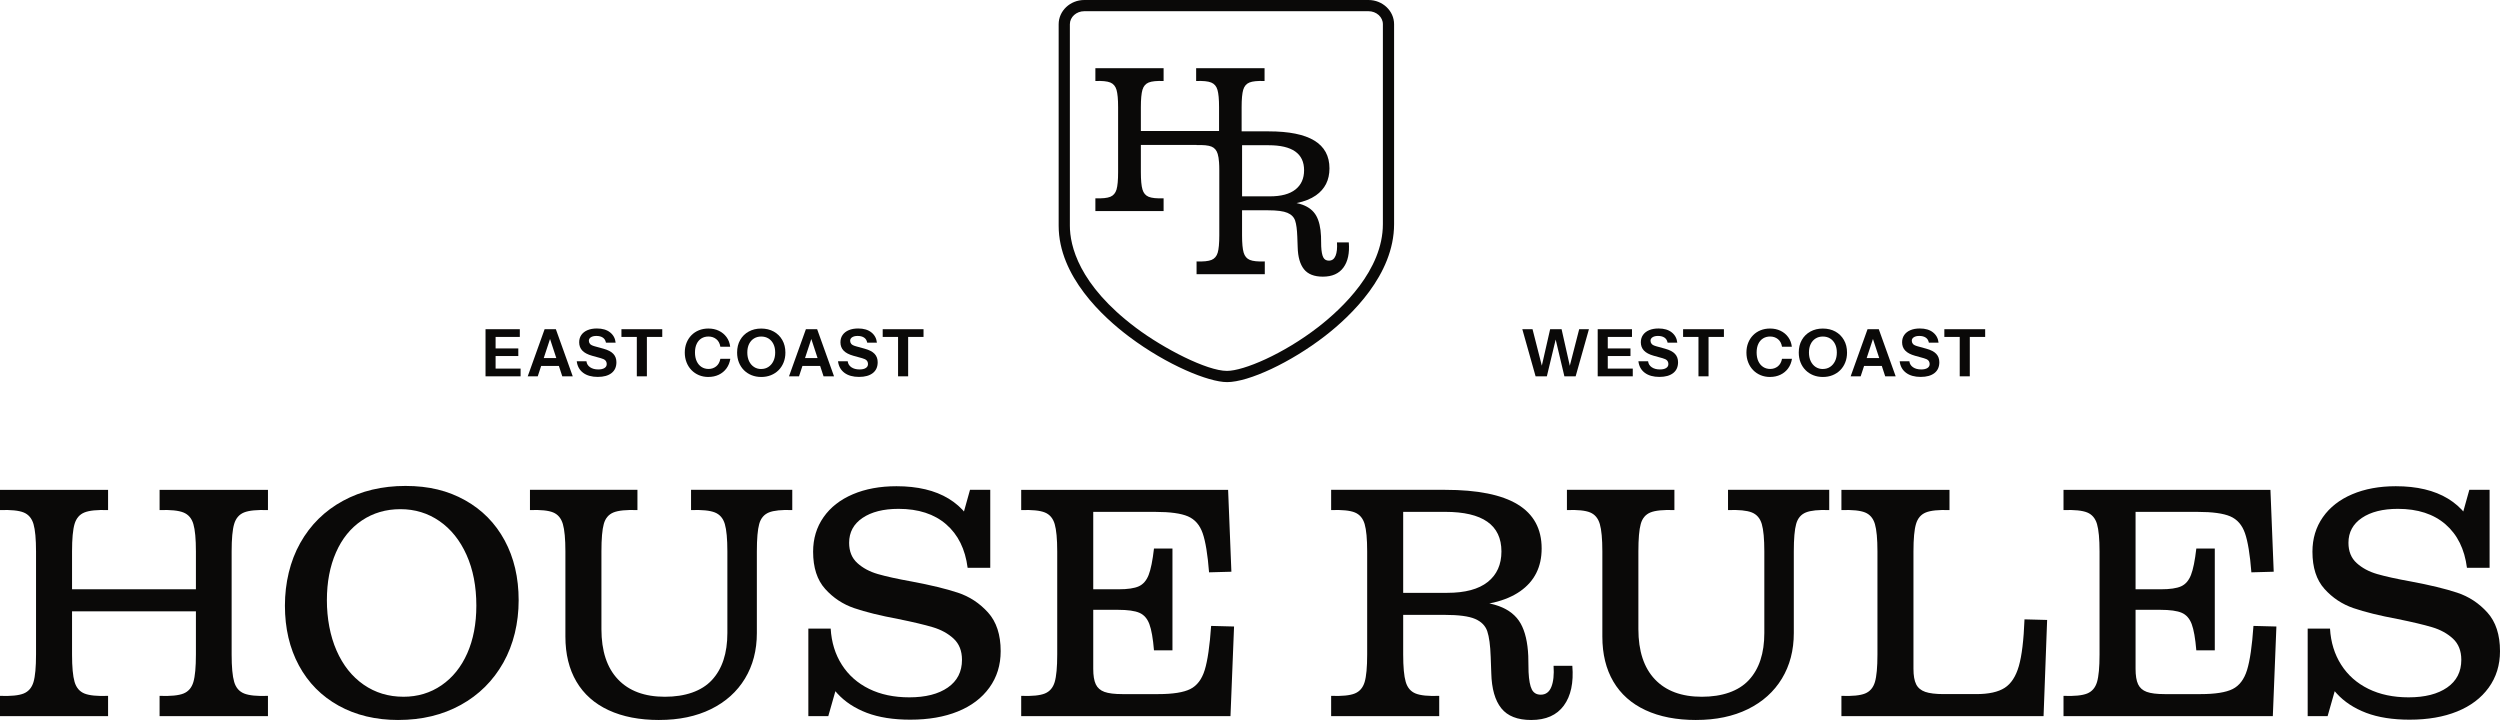
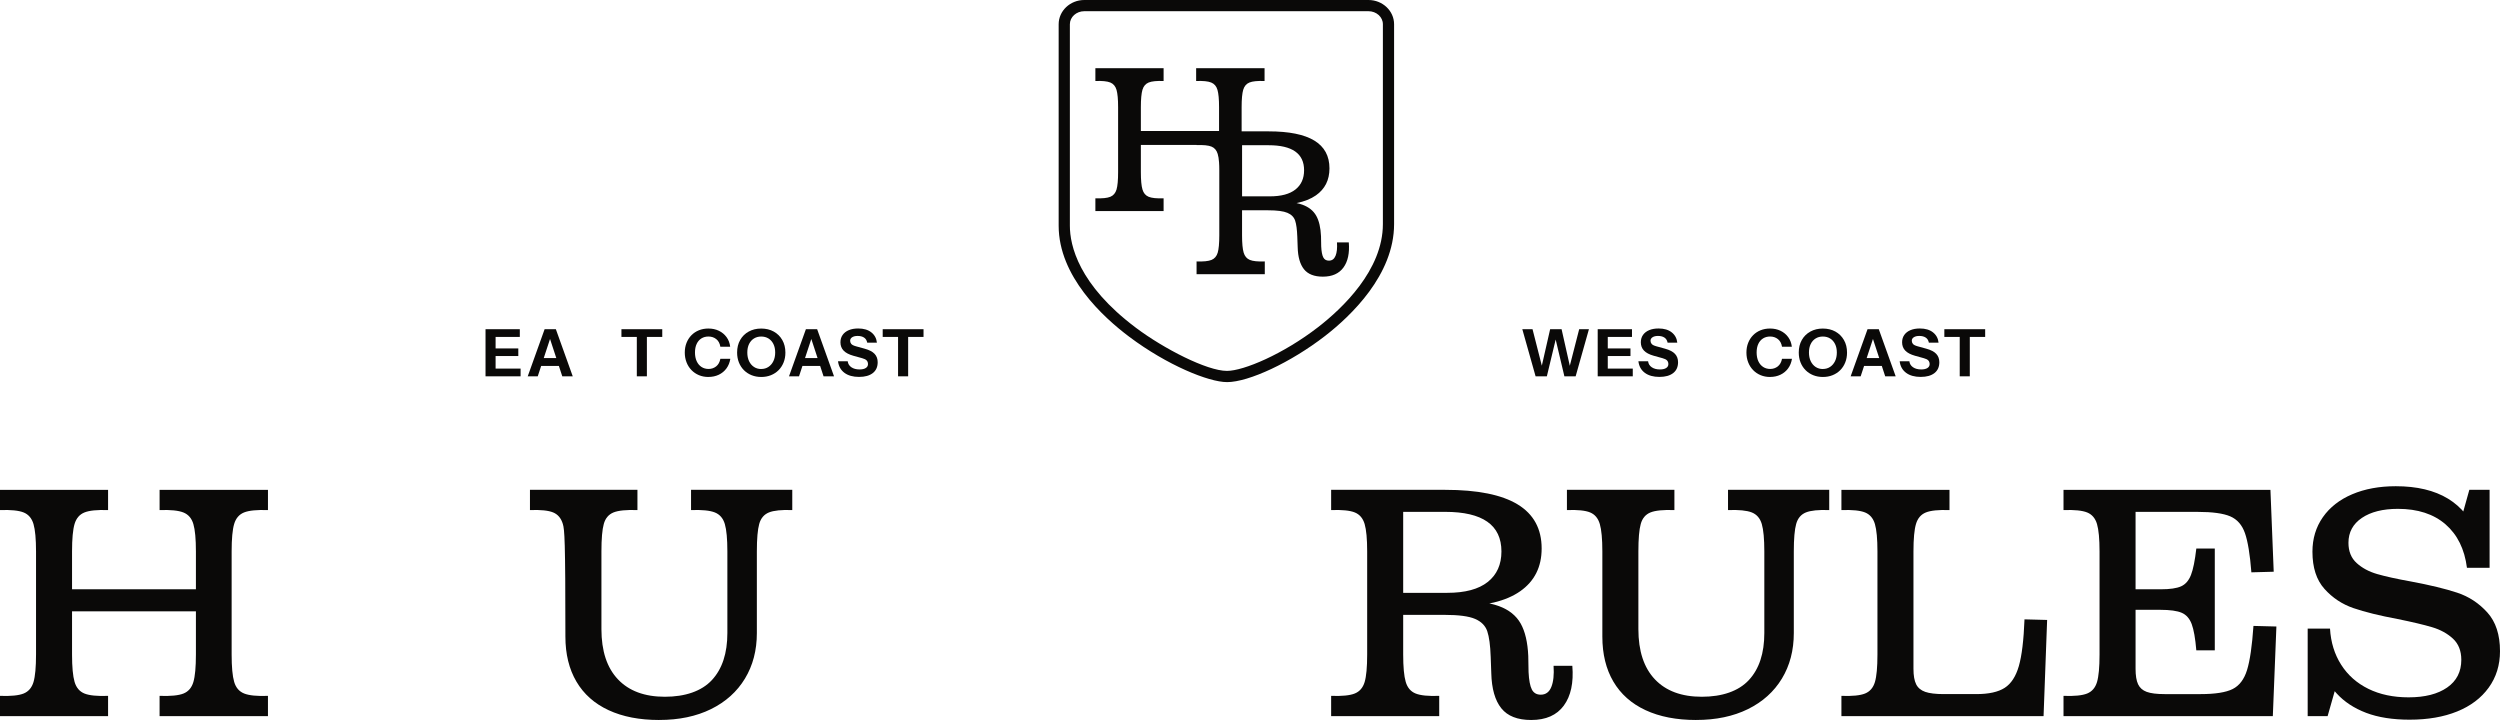
<svg xmlns="http://www.w3.org/2000/svg" fill="none" viewBox="0 0 252 73" height="73" width="252">
  <path fill="#0A0908" d="M6.122 72.185H0V70.144C1.1 70.184 1.895 70.104 2.386 69.905C2.876 69.705 3.206 69.32 3.377 68.749C3.546 68.178 3.632 67.253 3.632 65.973V55.588C3.632 54.328 3.546 53.407 3.377 52.827C3.206 52.246 2.876 51.856 2.386 51.657C1.895 51.457 1.1 51.377 0 51.417V49.377H5.011H4.772H10.894V51.417C9.793 51.377 8.998 51.457 8.508 51.657C8.018 51.857 7.688 52.242 7.517 52.812C7.347 53.383 7.262 54.308 7.262 55.588V65.973C7.262 67.233 7.347 68.154 7.517 68.735C7.687 69.315 8.018 69.705 8.508 69.905C8.998 70.105 9.793 70.186 10.894 70.144V72.185H5.883H6.122ZM5.463 61.62V59.398H21.549V61.62H5.463ZM22.208 72.185H16.086V70.144C17.206 70.184 18.011 70.104 18.502 69.905C18.992 69.705 19.322 69.32 19.492 68.749C19.662 68.178 19.748 67.253 19.748 65.973V55.588C19.748 54.328 19.663 53.407 19.492 52.827C19.322 52.246 18.986 51.856 18.487 51.657C17.987 51.457 17.187 51.377 16.087 51.417V49.377H21.098H20.889H27.011V51.417C25.89 51.377 25.086 51.457 24.595 51.657C24.105 51.857 23.775 52.242 23.605 52.812C23.434 53.383 23.349 54.308 23.349 55.588V65.973C23.349 67.233 23.434 68.154 23.605 68.735C23.774 69.315 24.109 69.705 24.61 69.905C25.11 70.105 25.91 70.186 27.01 70.144V72.185H21.999H22.209H22.208Z" />
-   <path fill="#0A0908" d="M40.155 72.575C37.874 72.575 35.868 72.094 34.137 71.133C32.407 70.173 31.07 68.822 30.131 67.081C29.191 65.341 28.72 63.33 28.72 61.049C28.72 58.767 29.235 56.562 30.266 54.731C31.295 52.9 32.732 51.485 34.573 50.484C36.414 49.483 38.514 48.982 40.876 48.982C43.237 48.982 45.157 49.463 46.878 50.423C48.598 51.384 49.929 52.735 50.87 54.476C51.81 56.217 52.28 58.227 52.28 60.508C52.28 62.789 51.766 64.965 50.735 66.796C49.704 68.627 48.274 70.048 46.443 71.058C44.612 72.068 42.516 72.573 40.156 72.573L40.155 72.575ZM40.664 70.233C42.105 70.233 43.384 69.847 44.505 69.077C45.625 68.307 46.491 67.232 47.102 65.851C47.711 64.47 48.016 62.87 48.016 61.049C48.016 59.109 47.687 57.402 47.026 55.931C46.366 54.46 45.454 53.326 44.294 52.524C43.134 51.724 41.822 51.324 40.363 51.324C38.903 51.324 37.607 51.704 36.476 52.464C35.344 53.224 34.474 54.299 33.865 55.69C33.254 57.081 32.95 58.687 32.95 60.507C32.95 62.326 33.275 64.099 33.925 65.579C34.574 67.06 35.485 68.204 36.656 69.016C37.826 69.826 39.163 70.232 40.662 70.232L40.664 70.233Z" />
-   <path fill="#0A0908" d="M66.444 72.575C64.463 72.575 62.762 72.245 61.342 71.584C59.921 70.924 58.842 69.963 58.102 68.703C57.362 67.443 56.992 65.931 56.992 64.17V55.587C56.992 54.327 56.906 53.406 56.737 52.825C56.566 52.245 56.242 51.855 55.762 51.655C55.282 51.456 54.502 51.376 53.42 51.416V49.375H58.312H58.132H64.254V51.416C63.133 51.376 62.329 51.456 61.838 51.655C61.348 51.856 61.022 52.24 60.863 52.811C60.703 53.382 60.624 54.306 60.624 55.587V63.42C60.624 65.621 61.179 67.308 62.29 68.478C63.4 69.648 64.975 70.233 67.017 70.233C69.059 70.233 70.718 69.674 71.759 68.552C72.798 67.433 73.319 65.851 73.319 63.81V55.587C73.319 54.327 73.233 53.406 73.063 52.825C72.893 52.245 72.557 51.855 72.058 51.655C71.558 51.456 70.758 51.376 69.657 51.416V49.375H74.669H73.889H79.861V51.416C78.78 51.376 77.996 51.456 77.505 51.655C77.015 51.856 76.689 52.24 76.53 52.811C76.37 53.382 76.291 54.306 76.291 55.587V63.81C76.291 65.551 75.891 67.081 75.091 68.402C74.291 69.722 73.15 70.748 71.67 71.478C70.189 72.207 68.448 72.573 66.448 72.573L66.444 72.575Z" />
-   <path fill="#0A0908" d="M91.773 72.544C90.053 72.544 88.587 72.314 87.377 71.855C86.167 71.394 85.176 70.745 84.406 69.903C83.636 69.063 83.001 68.023 82.501 66.782L84.662 68.072L83.492 72.185H81.481V63.36H83.733C83.813 64.741 84.187 65.957 84.858 67.007C85.528 68.058 86.444 68.868 87.604 69.437C88.764 70.008 90.114 70.292 91.656 70.292C93.296 70.292 94.592 69.962 95.543 69.301C96.493 68.64 96.968 67.711 96.968 66.509C96.968 65.609 96.687 64.899 96.128 64.378C95.567 63.858 94.867 63.474 94.027 63.223C93.187 62.973 92.026 62.698 90.546 62.397C88.725 62.057 87.245 61.691 86.104 61.301C84.964 60.911 83.988 60.266 83.178 59.365C82.368 58.465 81.962 57.215 81.962 55.614C81.962 54.294 82.312 53.134 83.013 52.133C83.713 51.132 84.698 50.362 85.969 49.821C87.24 49.281 88.705 49.011 90.365 49.011C94.626 49.011 97.378 50.682 98.618 54.023L96.697 53.243L97.778 49.371H99.818V57.235H97.537C97.298 55.355 96.576 53.894 95.376 52.853C94.176 51.813 92.575 51.292 90.575 51.292C89.053 51.292 87.843 51.598 86.943 52.207C86.042 52.818 85.592 53.653 85.592 54.714C85.592 55.574 85.868 56.255 86.418 56.754C86.969 57.255 87.658 57.625 88.488 57.865C89.319 58.105 90.454 58.356 91.895 58.615C93.816 58.975 95.366 59.351 96.546 59.741C97.726 60.131 98.742 60.796 99.592 61.737C100.442 62.678 100.868 63.978 100.868 65.639C100.868 67.04 100.488 68.264 99.728 69.315C98.968 70.366 97.907 71.166 96.546 71.717C95.186 72.268 93.596 72.543 91.775 72.543L91.773 72.544Z" />
-   <path fill="#0A0908" d="M109.059 72.185H102.937V70.144C104.036 70.184 104.832 70.104 105.322 69.905C105.813 69.705 106.143 69.32 106.313 68.749C106.482 68.178 106.568 67.253 106.568 65.973V55.588C106.568 54.328 106.482 53.407 106.313 52.827C106.143 52.246 105.813 51.856 105.322 51.657C104.832 51.457 104.036 51.377 102.937 51.417V49.377H123.794L124.124 57.63L121.873 57.691C121.732 55.89 121.517 54.575 121.227 53.744C120.938 52.914 120.442 52.349 119.742 52.048C119.041 51.748 117.951 51.598 116.472 51.598H108.578L110.199 50.458V67.415C110.199 68.097 110.283 68.615 110.454 68.975C110.623 69.335 110.914 69.591 111.324 69.741C111.734 69.892 112.339 69.966 113.139 69.966H116.741C118.221 69.966 119.302 69.797 119.981 69.456C120.661 69.116 121.147 68.475 121.437 67.534C121.726 66.594 121.942 65.114 122.082 63.092L124.393 63.152L124.033 72.186H109.057L109.059 72.185ZM116.321 65.551C116.221 64.351 116.066 63.471 115.856 62.91C115.646 62.349 115.312 61.969 114.851 61.77C114.391 61.571 113.67 61.47 112.691 61.47H108.399V59.4H112.751C113.671 59.4 114.351 59.299 114.791 59.1C115.231 58.901 115.561 58.521 115.782 57.96C116.001 57.401 116.182 56.509 116.322 55.289H118.184V65.553H116.322L116.321 65.551Z" />
+   <path fill="#0A0908" d="M66.444 72.575C64.463 72.575 62.762 72.245 61.342 71.584C59.921 70.924 58.842 69.963 58.102 68.703C57.362 67.443 56.992 65.931 56.992 64.17C56.992 54.327 56.906 53.406 56.737 52.825C56.566 52.245 56.242 51.855 55.762 51.655C55.282 51.456 54.502 51.376 53.42 51.416V49.375H58.312H58.132H64.254V51.416C63.133 51.376 62.329 51.456 61.838 51.655C61.348 51.856 61.022 52.24 60.863 52.811C60.703 53.382 60.624 54.306 60.624 55.587V63.42C60.624 65.621 61.179 67.308 62.29 68.478C63.4 69.648 64.975 70.233 67.017 70.233C69.059 70.233 70.718 69.674 71.759 68.552C72.798 67.433 73.319 65.851 73.319 63.81V55.587C73.319 54.327 73.233 53.406 73.063 52.825C72.893 52.245 72.557 51.855 72.058 51.655C71.558 51.456 70.758 51.376 69.657 51.416V49.375H74.669H73.889H79.861V51.416C78.78 51.376 77.996 51.456 77.505 51.655C77.015 51.856 76.689 52.24 76.53 52.811C76.37 53.382 76.291 54.306 76.291 55.587V63.81C76.291 65.551 75.891 67.081 75.091 68.402C74.291 69.722 73.15 70.748 71.67 71.478C70.189 72.207 68.448 72.573 66.448 72.573L66.444 72.575Z" />
  <path fill="#0A0908" d="M154.344 72.575C152.963 72.575 151.958 72.18 151.327 71.389C150.697 70.599 150.362 69.423 150.322 67.863L150.262 66.212C150.222 65.052 150.107 64.192 149.917 63.631C149.726 63.071 149.316 62.656 148.686 62.385C148.057 62.114 147.03 61.979 145.611 61.979H139.669V59.758H145.882C147.683 59.758 149.043 59.394 149.964 58.663C150.884 57.933 151.345 56.906 151.345 55.587C151.345 52.926 149.453 51.595 145.673 51.595H139.671L141.441 50.395V65.971C141.441 67.232 141.526 68.152 141.697 68.733C141.866 69.314 142.197 69.704 142.687 69.903C143.178 70.104 143.972 70.184 145.073 70.143V72.183H140.062H140.302H134.179V70.143C135.279 70.183 136.075 70.103 136.565 69.903C137.055 69.704 137.385 69.318 137.556 68.747C137.725 68.177 137.811 67.252 137.811 65.971V55.587C137.811 54.327 137.725 53.406 137.556 52.825C137.385 52.245 137.055 51.855 136.565 51.655C136.075 51.456 135.279 51.376 134.179 51.416V49.375H145.674C148.934 49.375 151.37 49.866 152.982 50.846C154.592 51.827 155.398 53.307 155.398 55.289C155.398 57.15 154.678 58.585 153.237 59.596C151.796 60.607 149.686 61.112 146.906 61.112V60.541C148.686 60.541 150.081 60.726 151.092 61.096C152.102 61.466 152.833 62.053 153.283 62.851C153.733 63.651 153.989 64.743 154.049 66.122L154.079 67.742C154.119 68.562 154.229 69.147 154.409 69.499C154.589 69.849 154.889 70.024 155.309 70.024C155.809 70.024 156.165 69.764 156.374 69.244C156.585 68.723 156.66 68.013 156.6 67.113H158.491C158.63 68.813 158.346 70.15 157.635 71.119C156.925 72.09 155.83 72.575 154.348 72.575H154.344Z" />
  <path fill="#0A0908" d="M170.97 72.575C168.99 72.575 167.288 72.245 165.869 71.584C164.448 70.924 163.368 69.963 162.627 68.703C161.887 67.443 161.517 65.931 161.517 64.17V55.587C161.517 54.327 161.431 53.406 161.262 52.825C161.092 52.245 160.768 51.855 160.287 51.655C159.807 51.456 159.027 51.376 157.946 51.416V49.375H162.838H162.657H168.78V51.416C167.658 51.376 166.854 51.456 166.364 51.655C165.873 51.856 165.548 52.24 165.389 52.811C165.228 53.382 165.149 54.306 165.149 55.587V63.42C165.149 65.621 165.704 67.308 166.815 68.478C167.925 69.648 169.501 70.233 171.543 70.233C173.584 70.233 175.243 69.674 176.284 68.552C177.324 67.433 177.844 65.851 177.844 63.81V55.587C177.844 54.327 177.758 53.406 177.589 52.825C177.418 52.245 177.083 51.855 176.584 51.655C176.083 51.456 175.283 51.376 174.184 51.416V49.375H179.195H178.415H184.386V51.416C183.305 51.376 182.521 51.456 182.031 51.655C181.54 51.856 181.215 52.24 181.056 52.811C180.895 53.382 180.816 54.306 180.816 55.587V63.81C180.816 65.551 180.416 67.081 179.616 68.402C178.816 69.722 177.675 70.748 176.195 71.478C174.714 72.207 172.973 72.573 170.973 72.573L170.97 72.575Z" />
  <path fill="#0A0908" d="M191.738 72.185H185.615V70.144C186.715 70.184 187.511 70.104 188.001 69.905C188.491 69.705 188.821 69.32 188.992 68.749C189.161 68.178 189.247 67.253 189.247 65.973V55.588C189.247 54.328 189.161 53.407 188.992 52.827C188.821 52.246 188.491 51.856 188.001 51.657C187.511 51.457 186.715 51.377 185.615 51.417V49.377H190.626H190.387H196.509V51.417C195.408 51.377 194.614 51.457 194.123 51.657C193.633 51.857 193.303 52.242 193.133 52.812C192.962 53.383 192.877 54.308 192.877 55.588V67.414C192.877 68.095 192.968 68.614 193.147 68.974C193.326 69.334 193.632 69.589 194.062 69.74C194.492 69.89 195.117 69.965 195.937 69.965H199.208C200.468 69.965 201.423 69.754 202.074 69.334C202.723 68.914 203.199 68.184 203.499 67.143C203.799 66.103 203.989 64.532 204.07 62.431L206.351 62.491L205.991 72.186H191.736L191.738 72.185Z" />
  <path fill="#0A0908" d="M214.125 72.185H208.002V70.144C209.102 70.184 209.898 70.104 210.388 69.905C210.879 69.705 211.208 69.32 211.379 68.749C211.548 68.178 211.634 67.253 211.634 65.973V55.588C211.634 54.328 211.548 53.407 211.379 52.827C211.208 52.246 210.879 51.856 210.388 51.657C209.898 51.457 209.102 51.377 208.002 51.417V49.377H228.86L229.19 57.63L226.939 57.691C226.798 55.89 226.583 54.575 226.293 53.744C226.004 52.914 225.508 52.349 224.808 52.048C224.107 51.748 223.017 51.598 221.537 51.598H213.644L215.265 50.458V67.415C215.265 68.097 215.349 68.615 215.52 68.975C215.689 69.335 215.98 69.591 216.39 69.741C216.8 69.892 217.405 69.966 218.205 69.966H221.807C223.288 69.966 224.368 69.797 225.049 69.456C225.728 69.116 226.215 68.475 226.504 67.534C226.794 66.594 227.009 65.114 227.149 63.092L229.461 63.152L229.101 72.186H214.125V72.185ZM221.388 65.551C221.288 64.351 221.133 63.471 220.924 62.91C220.713 62.349 220.379 61.969 219.919 61.77C219.458 61.571 218.739 61.47 217.758 61.47H213.467V59.4H217.818C218.739 59.4 219.418 59.299 219.859 59.1C220.299 58.901 220.628 58.521 220.849 57.96C221.069 57.401 221.249 56.509 221.39 55.289H223.251V65.553H221.39L221.388 65.551Z" />
  <path fill="#0A0908" d="M242.906 72.544C241.185 72.544 239.72 72.314 238.51 71.855C237.299 71.394 236.309 70.745 235.539 69.903C234.769 69.063 234.134 68.023 233.633 66.782L235.794 68.072L234.624 72.185H232.614V63.36H234.865C234.945 64.741 235.319 65.957 235.99 67.007C236.66 68.058 237.576 68.868 238.736 69.437C239.896 70.008 241.247 70.292 242.788 70.292C244.428 70.292 245.724 69.962 246.675 69.301C247.626 68.64 248.1 67.711 248.1 66.509C248.1 65.609 247.819 64.899 247.26 64.378C246.699 63.858 246 63.474 245.16 63.223C244.319 62.973 243.158 62.698 241.678 62.397C239.857 62.057 238.378 61.691 237.236 61.301C236.096 60.911 235.12 60.266 234.31 59.365C233.5 58.465 233.094 57.215 233.094 55.614C233.094 54.294 233.444 53.134 234.145 52.133C234.845 51.132 235.83 50.362 237.102 49.821C238.372 49.281 239.837 49.011 241.498 49.011C245.759 49.011 248.51 50.682 249.751 54.023L247.829 53.243L248.91 49.371H250.951V57.235H248.669C248.43 55.355 247.709 53.894 246.509 52.853C245.309 51.813 243.707 51.292 241.707 51.292C240.186 51.292 238.976 51.598 238.075 52.207C237.175 52.818 236.724 53.653 236.724 54.714C236.724 55.574 237 56.255 237.55 56.754C238.101 57.255 238.791 57.625 239.621 57.865C240.451 58.105 241.586 58.356 243.027 58.615C244.949 58.975 246.499 59.351 247.679 59.741C248.859 60.131 249.874 60.796 250.724 61.737C251.574 62.678 252 63.978 252 65.639C252 67.04 251.62 68.264 250.86 69.315C250.1 70.366 249.039 71.166 247.679 71.717C246.318 72.268 244.728 72.543 242.907 72.543L242.906 72.544Z" />
  <path fill="#0A0908" d="M135.96 24.434H134.767C134.806 25.003 134.759 25.451 134.625 25.78C134.492 26.109 134.268 26.273 133.953 26.273C133.687 26.273 133.498 26.163 133.385 25.942C133.272 25.721 133.201 25.352 133.177 24.834L133.158 23.811C133.121 22.94 132.959 22.251 132.675 21.747C132.391 21.242 131.93 20.872 131.292 20.638C131.111 20.572 130.91 20.515 130.691 20.469C131.478 20.313 132.132 20.053 132.647 19.692C133.556 19.054 134.01 18.148 134.01 16.973C134.01 15.723 133.503 14.788 132.485 14.17C131.468 13.55 129.931 13.241 127.872 13.241H125.156V10.799C125.156 9.991 125.211 9.406 125.317 9.047C125.424 8.687 125.634 8.443 125.942 8.317C126.252 8.19 126.759 8.14 127.468 8.165V6.877H120.571V8.165C121.265 8.14 121.77 8.189 122.087 8.317C122.402 8.443 122.614 8.689 122.72 9.057C122.828 9.424 122.881 10.003 122.881 10.799V13.205H114.999V10.799C114.999 9.991 115.054 9.406 115.16 9.047C115.267 8.687 115.477 8.443 115.785 8.317C116.093 8.19 116.595 8.14 117.291 8.165V6.877H110.414V8.165C111.108 8.14 111.61 8.189 111.92 8.317C112.229 8.444 112.437 8.689 112.545 9.057C112.652 9.424 112.705 10.003 112.705 10.799V17.355C112.705 18.162 112.652 18.747 112.545 19.107C112.437 19.467 112.229 19.71 111.92 19.837C111.61 19.963 111.108 20.015 110.414 19.989V21.276H117.291V19.989C116.595 20.015 116.095 19.964 115.785 19.837C115.475 19.709 115.266 19.464 115.16 19.098C115.052 18.731 114.999 18.15 114.999 17.355V14.607H120.614V14.626C121.308 14.601 121.81 14.65 122.12 14.778C122.429 14.905 122.637 15.151 122.745 15.518C122.809 15.739 122.855 16.002 122.879 16.349C122.897 16.58 122.905 16.847 122.905 17.163V23.718C122.905 24.526 122.851 25.111 122.745 25.471C122.637 25.831 122.428 26.074 122.12 26.2C121.811 26.327 121.308 26.378 120.614 26.352V27.64H127.491V26.352C126.797 26.378 126.295 26.328 125.985 26.2C125.675 26.073 125.468 25.828 125.36 25.462C125.252 25.095 125.199 24.514 125.199 23.718V21.198H127.832C128.728 21.198 129.376 21.284 129.773 21.453C130.172 21.623 130.43 21.886 130.55 22.24C130.669 22.594 130.742 23.136 130.768 23.869L130.806 24.911C130.83 25.896 131.042 26.638 131.441 27.138C131.838 27.637 132.473 27.887 133.345 27.887C134.28 27.887 134.971 27.58 135.418 26.968C135.867 26.355 136.046 25.512 135.959 24.438L135.96 24.434ZM128.004 19.792H125.201V14.639H127.872C130.259 14.639 131.452 15.479 131.452 17.158C131.452 17.993 131.163 18.639 130.582 19.101C130.001 19.561 129.141 19.792 128.005 19.792H128.004Z" />
  <path fill="#0A0908" d="M123.675 38.516C121.833 38.516 117.65 36.811 113.844 33.959C111.181 31.965 106.713 27.855 106.713 22.755V2.443C106.713 1.096 107.873 7.62939e-06 109.299 7.62939e-06H137.939C139.364 7.62939e-06 140.524 1.096 140.524 2.443V22.59C140.524 27.712 136.161 31.854 133.56 33.868C130.136 36.519 125.886 38.518 123.675 38.518V38.516ZM109.299 1.129C108.496 1.129 107.843 1.718 107.843 2.442V22.753C107.843 24.732 108.711 28.701 114.52 33.054C117.312 35.147 121.658 37.386 123.675 37.386C125.354 37.386 129.346 35.699 132.869 32.973C135.306 31.086 139.395 27.229 139.395 22.588V2.442C139.395 1.718 138.743 1.129 137.94 1.129H109.3H109.299Z" />
  <path fill="#0A0908" d="M48.941 37.933V33.184H49.956V37.933H48.941ZM49.416 33.962V33.184H52.397V33.962H49.416ZM49.416 35.888V35.122H52.245V35.888H49.416ZM49.416 37.933V37.154H52.476V37.933H49.416Z" />
  <path fill="#0A0908" d="M53.195 37.933L54.897 33.184H55.767L54.205 37.933H53.195ZM54.093 36.093H56.757V36.885H54.093V36.093ZM56.678 37.933L55.121 33.184H56.031L57.733 37.933H56.678Z" />
-   <path fill="#0A0908" d="M60.26 37.993C59.645 37.993 59.151 37.855 58.783 37.58C58.413 37.305 58.198 36.917 58.136 36.416H59.113C59.143 36.671 59.266 36.872 59.483 37.019C59.698 37.167 59.973 37.24 60.307 37.24C60.579 37.24 60.79 37.191 60.936 37.095C61.084 36.999 61.157 36.869 61.157 36.707C61.157 36.553 61.113 36.428 61.025 36.334C60.938 36.239 60.786 36.163 60.571 36.106L59.688 35.862C59.234 35.734 58.903 35.56 58.695 35.337C58.486 35.115 58.381 34.837 58.381 34.503C58.381 34.217 58.455 33.969 58.602 33.76C58.75 33.551 58.958 33.39 59.226 33.278C59.494 33.166 59.808 33.111 60.169 33.111C60.723 33.111 61.166 33.241 61.496 33.503C61.825 33.764 62.012 34.111 62.056 34.541H61.08C61.035 34.309 60.929 34.137 60.76 34.027C60.591 33.916 60.374 33.862 60.111 33.862C59.883 33.862 59.699 33.906 59.563 33.994C59.427 34.081 59.358 34.2 59.358 34.349C59.358 34.464 59.395 34.569 59.47 34.663C59.544 34.758 59.7 34.838 59.938 34.904L60.822 35.148C61.288 35.276 61.623 35.451 61.827 35.673C62.032 35.895 62.134 36.175 62.134 36.513C62.134 36.988 61.969 37.353 61.639 37.609C61.309 37.864 60.85 37.992 60.261 37.992L60.26 37.993Z" />
  <path fill="#0A0908" d="M64.191 37.933V33.962H62.641V33.184H66.756V33.962H65.206V37.933H64.191Z" />
  <path fill="#0A0908" d="M71.406 37.999C71.063 37.999 70.746 37.938 70.457 37.818C70.167 37.697 69.915 37.527 69.701 37.306C69.488 37.087 69.321 36.826 69.204 36.525C69.085 36.224 69.026 35.895 69.026 35.538C69.026 35.181 69.085 34.857 69.201 34.562C69.317 34.268 69.482 34.011 69.695 33.793C69.909 33.575 70.16 33.409 70.451 33.291C70.741 33.175 71.06 33.116 71.407 33.116C71.799 33.116 72.152 33.192 72.466 33.344C72.78 33.496 73.038 33.71 73.237 33.984C73.438 34.259 73.559 34.58 73.603 34.95H72.613C72.556 34.612 72.418 34.355 72.197 34.182C71.978 34.008 71.716 33.921 71.413 33.921C71.145 33.921 70.908 33.984 70.703 34.111C70.498 34.239 70.339 34.422 70.226 34.662C70.111 34.901 70.054 35.191 70.054 35.529C70.054 35.868 70.113 36.169 70.229 36.417C70.345 36.665 70.507 36.857 70.713 36.991C70.92 37.124 71.158 37.191 71.426 37.191C71.711 37.191 71.965 37.105 72.184 36.935C72.404 36.763 72.547 36.509 72.613 36.169H73.615C73.558 36.539 73.429 36.86 73.227 37.136C73.025 37.411 72.767 37.623 72.456 37.772C72.143 37.921 71.793 37.996 71.407 37.996L71.406 37.999Z" />
  <path fill="#0A0908" d="M76.736 37.999C76.385 37.999 76.061 37.94 75.762 37.821C75.466 37.702 75.209 37.534 74.991 37.316C74.773 37.098 74.604 36.839 74.483 36.538C74.363 36.236 74.301 35.904 74.301 35.538C74.301 35.055 74.404 34.63 74.611 34.269C74.817 33.906 75.104 33.624 75.471 33.422C75.838 33.219 76.257 33.118 76.727 33.118C77.198 33.118 77.629 33.219 77.993 33.422C78.358 33.624 78.646 33.908 78.854 34.272C79.063 34.636 79.168 35.061 79.168 35.545C79.168 35.907 79.107 36.236 78.986 36.538C78.865 36.839 78.696 37.098 78.478 37.316C78.26 37.534 78.003 37.702 77.707 37.821C77.41 37.94 77.086 37.999 76.733 37.999H76.736ZM76.729 37.194C77.005 37.194 77.249 37.124 77.461 36.983C77.674 36.843 77.838 36.648 77.959 36.4C78.079 36.152 78.139 35.862 78.139 35.532C78.139 35.203 78.081 34.923 77.962 34.682C77.843 34.44 77.678 34.253 77.467 34.121C77.256 33.989 77.01 33.923 76.729 33.923C76.448 33.923 76.208 33.989 75.996 34.121C75.785 34.253 75.622 34.44 75.504 34.679C75.388 34.919 75.329 35.204 75.329 35.534C75.329 35.864 75.388 36.159 75.507 36.408C75.626 36.657 75.791 36.85 76.002 36.989C76.213 37.128 76.455 37.197 76.727 37.197L76.729 37.194Z" />
  <path fill="#0A0908" d="M79.532 37.933L81.234 33.184H82.104L80.541 37.933H79.532ZM80.429 36.093H83.093V36.885H80.429V36.093ZM83.014 37.933L81.457 33.184H82.368L84.07 37.933H83.014Z" />
  <path fill="#0A0908" d="M86.596 37.993C85.981 37.993 85.487 37.855 85.119 37.58C84.749 37.305 84.534 36.917 84.472 36.416H85.449C85.479 36.671 85.602 36.872 85.819 37.019C86.034 37.167 86.309 37.24 86.643 37.24C86.915 37.24 87.126 37.191 87.272 37.095C87.42 36.999 87.493 36.869 87.493 36.707C87.493 36.553 87.449 36.428 87.361 36.334C87.274 36.239 87.122 36.163 86.907 36.106L86.023 35.862C85.57 35.734 85.239 35.56 85.031 35.337C84.822 35.115 84.717 34.837 84.717 34.503C84.717 34.217 84.79 33.969 84.938 33.76C85.086 33.551 85.294 33.39 85.562 33.278C85.83 33.166 86.144 33.111 86.505 33.111C87.059 33.111 87.502 33.241 87.832 33.503C88.161 33.764 88.348 34.111 88.392 34.541H87.416C87.371 34.309 87.265 34.137 87.096 34.027C86.927 33.916 86.71 33.862 86.447 33.862C86.219 33.862 86.035 33.906 85.899 33.994C85.763 34.081 85.694 34.2 85.694 34.349C85.694 34.464 85.731 34.569 85.806 34.663C85.88 34.758 86.037 34.838 86.275 34.904L87.158 35.148C87.624 35.276 87.959 35.451 88.163 35.673C88.368 35.895 88.47 36.175 88.47 36.513C88.47 36.988 88.305 37.353 87.975 37.609C87.645 37.864 87.186 37.992 86.597 37.992L86.596 37.993Z" />
  <path fill="#0A0908" d="M90.525 37.933V33.962H88.976V33.184H93.091V33.962H91.541V37.933H90.525Z" />
  <path fill="#0A0908" d="M154.788 37.933L153.449 33.184H154.479L155.587 37.53H155.264L156.254 33.184H157.408L158.384 37.53H158.067L159.182 33.184H160.164L158.825 37.933H157.69L156.681 33.671H156.945L155.923 37.933H154.788Z" />
  <path fill="#0A0908" d="M161.048 37.933V33.184H162.063V37.933H161.048ZM161.523 33.962V33.184H164.504V33.962H161.523ZM161.523 35.888V35.122H164.352V35.888H161.523ZM161.523 37.933V37.154H164.583V37.933H161.523Z" />
  <path fill="#0A0908" d="M167.274 37.993C166.659 37.993 166.166 37.855 165.797 37.58C165.427 37.305 165.212 36.917 165.15 36.416H166.127C166.157 36.671 166.28 36.872 166.497 37.019C166.712 37.167 166.987 37.24 167.321 37.24C167.594 37.24 167.804 37.191 167.951 37.095C168.098 36.999 168.171 36.869 168.171 36.707C168.171 36.553 168.127 36.428 168.04 36.334C167.952 36.239 167.8 36.163 167.585 36.106L166.702 35.862C166.249 35.734 165.917 35.56 165.71 35.337C165.5 35.115 165.396 34.837 165.396 34.503C165.396 34.217 165.469 33.969 165.616 33.76C165.764 33.551 165.972 33.39 166.24 33.278C166.508 33.166 166.822 33.111 167.184 33.111C167.737 33.111 168.18 33.241 168.51 33.503C168.84 33.764 169.026 34.111 169.07 34.541H168.094C168.05 34.309 167.943 34.137 167.774 34.027C167.605 33.916 167.389 33.862 167.125 33.862C166.897 33.862 166.713 33.906 166.577 33.994C166.441 34.081 166.372 34.2 166.372 34.349C166.372 34.464 166.409 34.569 166.484 34.663C166.558 34.758 166.715 34.838 166.953 34.904L167.836 35.148C168.302 35.276 168.637 35.451 168.841 35.673C169.046 35.895 169.148 36.175 169.148 36.513C169.148 36.988 168.983 37.353 168.653 37.609C168.323 37.864 167.865 37.992 167.275 37.992L167.274 37.993Z" />
-   <path fill="#0A0908" d="M171.206 37.933V33.962H169.656V33.184H173.771V33.962H172.221V37.933H171.206Z" />
  <path fill="#0A0908" d="M178.42 37.999C178.077 37.999 177.761 37.938 177.471 37.818C177.181 37.697 176.929 37.527 176.715 37.306C176.502 37.087 176.335 36.826 176.218 36.525C176.099 36.224 176.04 35.895 176.04 35.538C176.04 35.181 176.099 34.857 176.215 34.562C176.331 34.268 176.496 34.011 176.71 33.793C176.923 33.575 177.174 33.409 177.465 33.291C177.755 33.175 178.075 33.116 178.422 33.116C178.813 33.116 179.166 33.192 179.48 33.344C179.794 33.496 180.052 33.71 180.251 33.984C180.452 34.259 180.574 34.58 180.617 34.95H179.627C179.57 34.612 179.432 34.355 179.212 34.182C178.992 34.008 178.73 33.921 178.427 33.921C178.159 33.921 177.923 33.984 177.718 34.111C177.513 34.239 177.353 34.422 177.24 34.662C177.125 34.901 177.068 35.191 177.068 35.529C177.068 35.868 177.127 36.169 177.243 36.417C177.359 36.665 177.521 36.857 177.728 36.991C177.934 37.124 178.172 37.191 178.44 37.191C178.726 37.191 178.979 37.105 179.199 36.935C179.418 36.763 179.561 36.509 179.627 36.169H180.63C180.572 36.539 180.443 36.86 180.241 37.136C180.039 37.411 179.781 37.623 179.47 37.772C179.157 37.921 178.807 37.996 178.422 37.996L178.42 37.999Z" />
  <path fill="#0A0908" d="M183.75 37.999C183.398 37.999 183.074 37.94 182.776 37.821C182.479 37.702 182.223 37.534 182.005 37.316C181.787 37.098 181.617 36.839 181.497 36.538C181.377 36.236 181.315 35.904 181.315 35.538C181.315 35.055 181.418 34.63 181.625 34.269C181.831 33.906 182.118 33.624 182.485 33.422C182.852 33.219 183.271 33.118 183.741 33.118C184.211 33.118 184.643 33.219 185.007 33.422C185.371 33.624 185.659 33.908 185.867 34.272C186.077 34.636 186.181 35.061 186.181 35.545C186.181 35.907 186.121 36.236 185.999 36.538C185.879 36.839 185.71 37.098 185.492 37.316C185.274 37.534 185.017 37.702 184.72 37.821C184.423 37.94 184.099 37.999 183.747 37.999H183.75ZM183.742 37.194C184.019 37.194 184.263 37.124 184.475 36.983C184.687 36.843 184.852 36.648 184.973 36.4C185.093 36.152 185.153 35.862 185.153 35.532C185.153 35.203 185.094 34.923 184.975 34.682C184.856 34.44 184.692 34.253 184.481 34.121C184.27 33.989 184.023 33.923 183.742 33.923C183.461 33.923 183.222 33.989 183.01 34.121C182.799 34.253 182.635 34.44 182.518 34.679C182.402 34.919 182.343 35.204 182.343 35.534C182.343 35.864 182.402 36.159 182.521 36.408C182.64 36.657 182.805 36.85 183.015 36.989C183.226 37.128 183.469 37.197 183.741 37.197L183.742 37.194Z" />
  <path fill="#0A0908" d="M186.546 37.933L188.248 33.184H189.118L187.555 37.933H186.546ZM187.443 36.093H190.107V36.885H187.443V36.093ZM190.029 37.933L188.472 33.184H189.382L191.084 37.933H190.029Z" />
  <path fill="#0A0908" d="M193.61 37.993C192.995 37.993 192.502 37.855 192.133 37.58C191.764 37.305 191.548 36.917 191.487 36.416H192.463C192.493 36.671 192.617 36.872 192.833 37.019C193.048 37.167 193.324 37.24 193.658 37.24C193.93 37.24 194.141 37.191 194.287 37.095C194.435 36.999 194.508 36.869 194.508 36.707C194.508 36.553 194.463 36.428 194.376 36.334C194.288 36.239 194.137 36.163 193.921 36.106L193.038 35.862C192.585 35.734 192.254 35.56 192.046 35.337C191.837 35.115 191.732 34.837 191.732 34.503C191.732 34.217 191.805 33.969 191.953 33.76C192.1 33.551 192.308 33.39 192.577 33.278C192.845 33.166 193.159 33.111 193.52 33.111C194.073 33.111 194.516 33.241 194.846 33.503C195.176 33.764 195.362 34.111 195.407 34.541H194.43C194.386 34.309 194.28 34.137 194.111 34.027C193.941 33.916 193.725 33.862 193.461 33.862C193.233 33.862 193.05 33.906 192.913 33.994C192.777 34.081 192.708 34.2 192.708 34.349C192.708 34.464 192.746 34.569 192.82 34.663C192.895 34.758 193.051 34.838 193.289 34.904L194.172 35.148C194.638 35.276 194.974 35.451 195.177 35.673C195.382 35.895 195.484 36.175 195.484 36.513C195.484 36.988 195.319 37.353 194.99 37.609C194.66 37.864 194.201 37.992 193.612 37.992L193.61 37.993Z" />
  <path fill="#0A0908" d="M197.54 37.933V33.962H195.99V33.184H200.105V33.962H198.555V37.933H197.54Z" />
</svg>